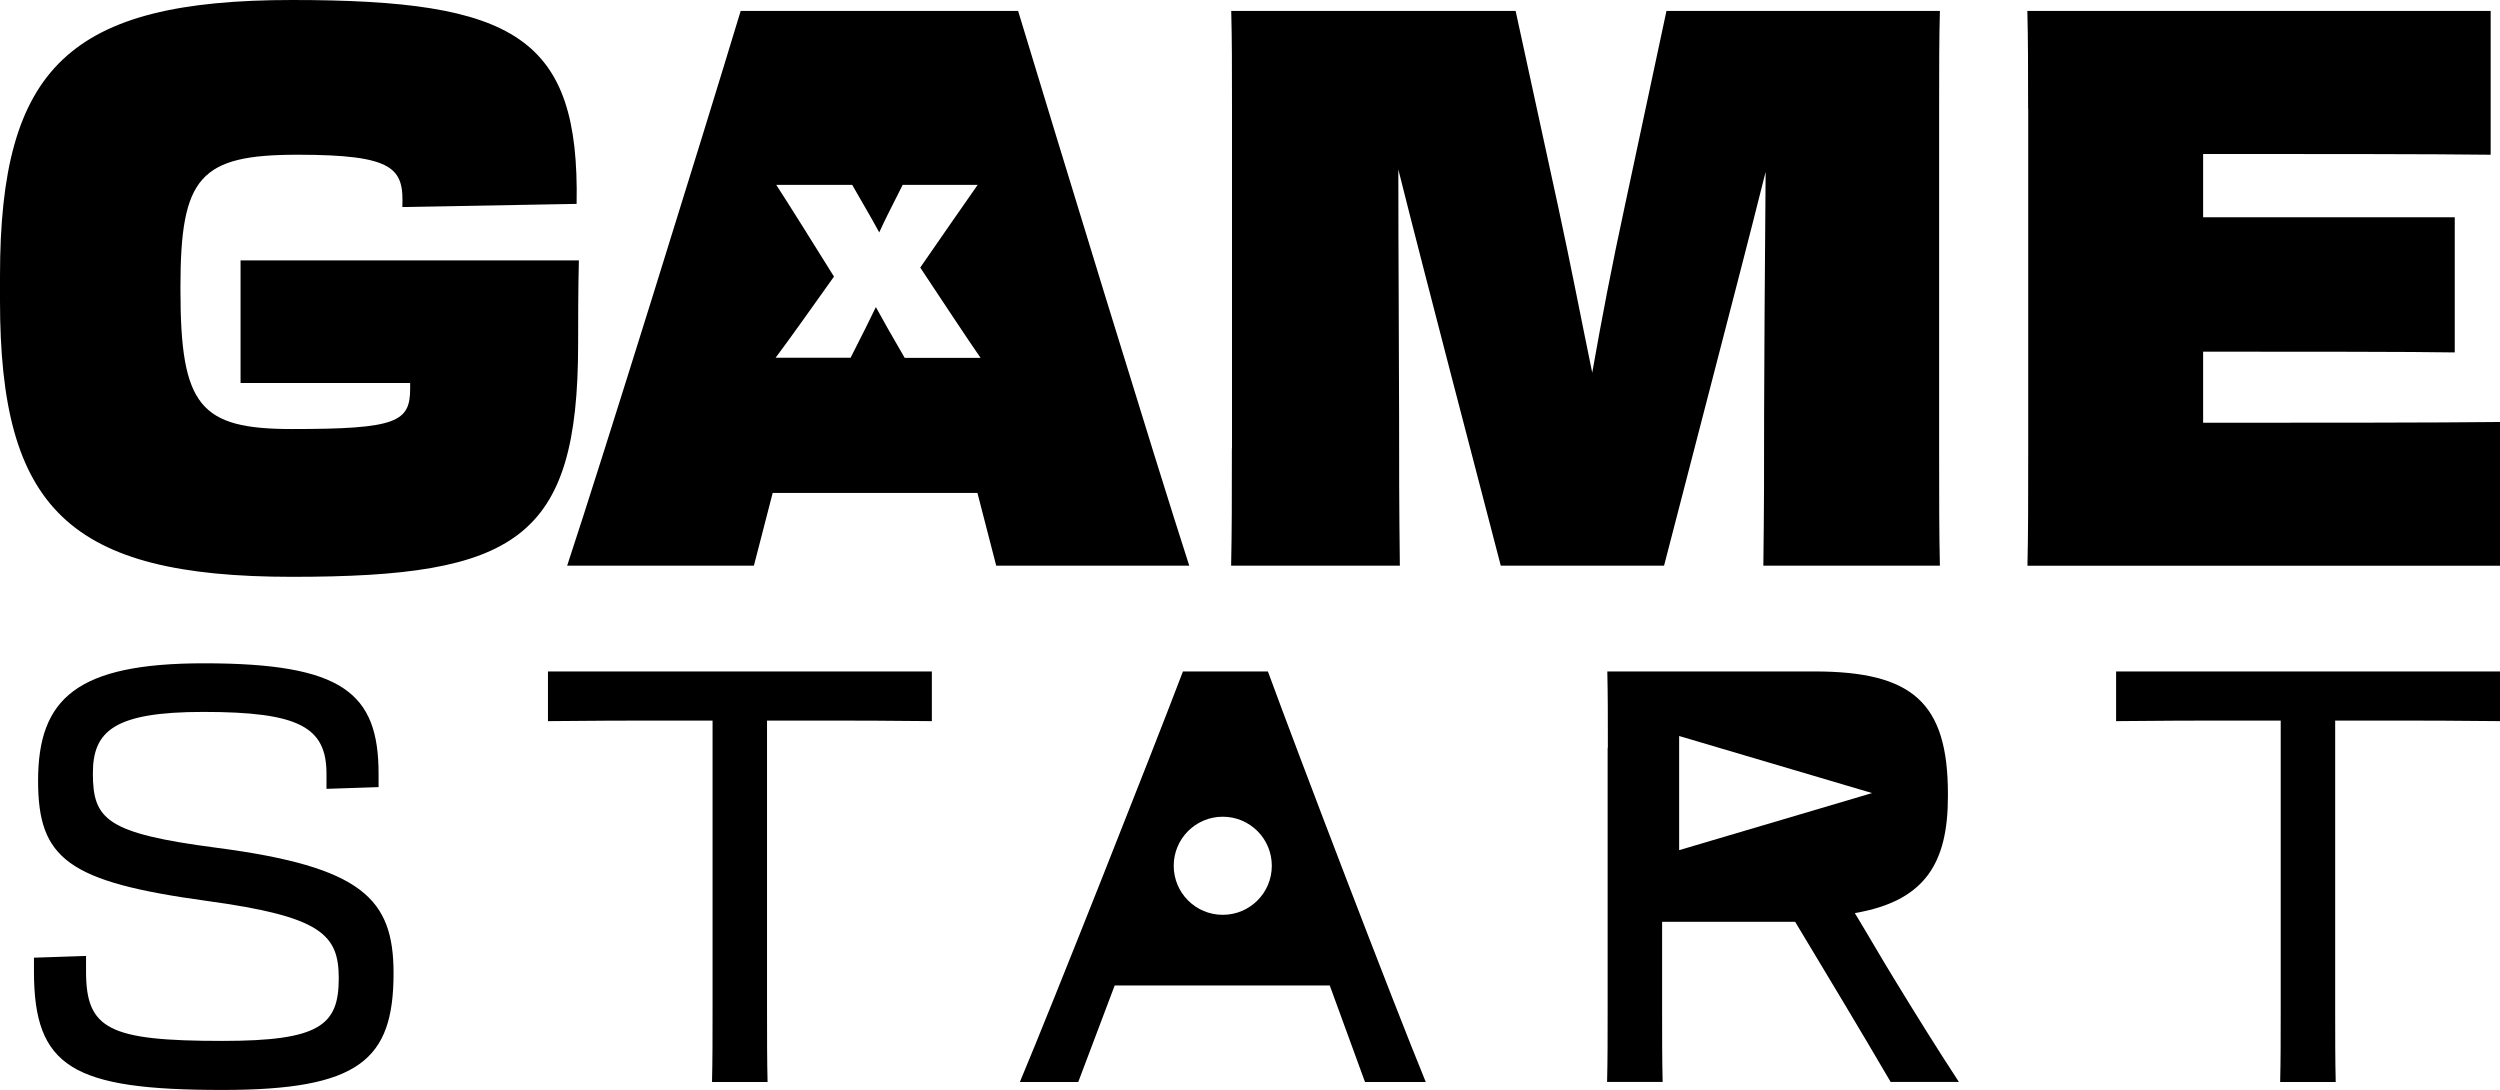
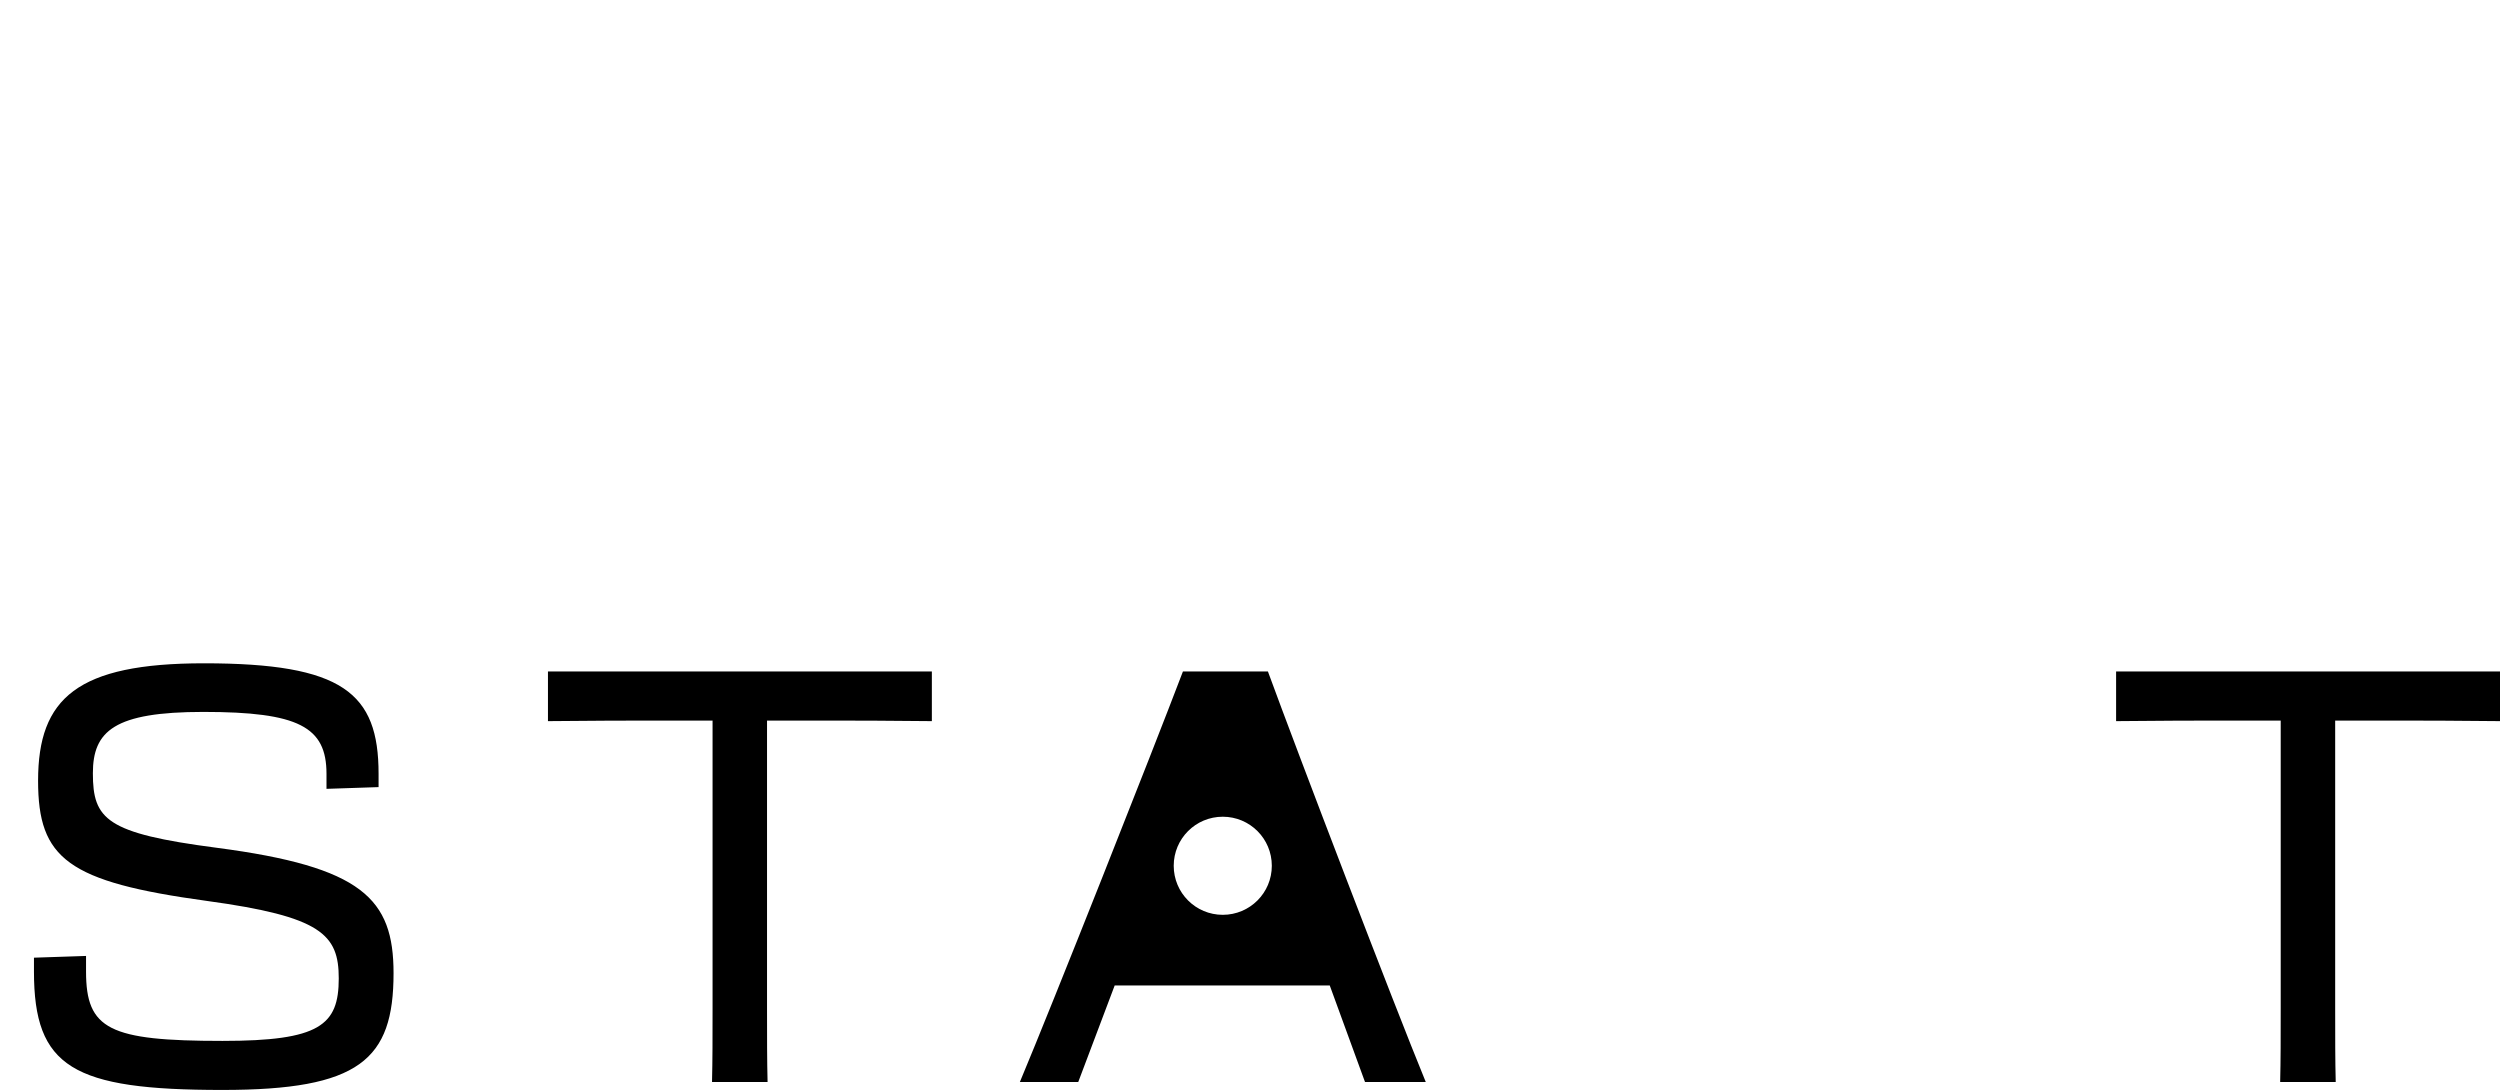
<svg xmlns="http://www.w3.org/2000/svg" id="Layer_2" data-name="Layer 2" viewBox="0 0 230.4 100.46">
  <g id="GameStart_Logo" data-name="GameStart Logo">
    <g>
      <g>
-         <path d="M0,27.72v-2.3C0,6.19,6.41,0,26.93,0s26.5,3.38,26.21,18.79l-15.99.29h-.07c.14-3.53-.65-4.82-9.65-4.82s-10.8,2.02-10.8,12.17v.29c0,10.73,1.8,12.82,10.3,12.82,9.65,0,10.87-.65,10.87-3.74v-.5h-15.63v-11.3h31.18c-.07,2.45-.07,6.19-.07,7.7,0,18.07-5.76,21.46-26.35,21.46S0,46.88,0,27.72Z" />
-         <path d="M93.82,1.01h-25.56c-3.53,11.67-12.75,41.33-15.99,51.12h17.21l1.73-6.7h18.87l1.73,6.7h17.79c-3.17-9.79-12.24-39.46-15.77-51.12ZM83.37,32.97l-1.57-2.73c-.35-.62-.73-1.3-1.08-1.94-.32.62-.62,1.3-.95,1.94l-1.38,2.73h-6.91c1.3-1.73,3.65-5.05,5.38-7.48-1.7-2.73-4.13-6.62-5.32-8.45h7l1.57,2.73c.3.54.62,1.08.92,1.65.27-.59.54-1.16.84-1.76l1.32-2.62h6.91c-1.24,1.76-3.7,5.32-5.29,7.62,1.76,2.65,4.32,6.54,5.56,8.32h-7Z" />
-         <path d="M113.54,41.33V9.79c0-3.53,0-6.19-.07-8.78h26.21l3.96,18.22c1.08,4.97,2.09,10.22,3.1,15.12.86-4.9,1.87-10.15,2.95-15.12l3.89-18.22h25.2c-.07,2.59-.07,5.26-.07,8.71v31.9c0,4.32,0,7.49.07,10.51h-16.27c.07-5.69.07-8.28.07-14.04,0-3.38.07-13.9.14-22.25-1.44,5.76-3.24,12.67-4.9,19.08l-4.46,17.21h-15.05l-4.54-17.43c-1.66-6.41-3.46-13.32-4.9-19.08,0,7.63.07,17.71.07,22.47,0,5.04,0,8.28.07,14.04h-15.55c.07-3.1.07-6.26.07-10.8Z" />
-         <path d="M186.91,10.01c0-3.6,0-6.41-.07-9h42.7v13.25c-5.04-.07-17.64-.07-25.56-.07h-.94v5.83h23.19v12.46c-3.6-.07-15.05-.07-20.81-.07h-2.38v6.55h1.66c7.92,0,19.95,0,25.71-.07v13.25h-43.56c.07-3.02.07-6.26.07-10.8V10.01Z" />
-       </g>
+         </g>
      <g>
        <path d="M3.13,89.54v-1.28l4.8-.16v1.44c0,5.33,2.13,6.39,12.58,6.39,8.95,0,10.71-1.44,10.71-5.76,0-4.05-1.6-5.7-12.15-7.14-12.84-1.76-15.56-3.89-15.56-11.08,0-7.62,3.62-10.82,15.29-10.82,12.79,0,16.09,2.72,16.09,10.18v1.23l-4.8.16v-1.39c0-4.32-2.56-5.7-11.35-5.7-8.21,0-10.18,1.76-10.18,5.65,0,4.26,1.23,5.54,11.4,6.87,13.43,1.76,16.31,4.69,16.31,11.56,0,7.99-3.14,10.76-15.77,10.76-13.8,0-17.37-2.08-17.37-10.92Z" />
        <path d="M65.69,66.41h-5.81c-2.13,0-4.58,0-9.38.05v-4.58h35.38v4.58c-4.26-.05-7.25-.05-9.38-.05h-5.81v26.54c0,2.72,0,4.74.05,6.77h-5.12c.05-2.03.05-4.05.05-6.82v-26.48Z" />
        <path d="M116.85,61.88h-7.83c-2.88,7.57-11.99,30.59-15.03,37.84h5.38l3.36-8.9h19.82l3.25,8.9h5.6c-2.98-7.25-11.78-30.27-14.55-37.84ZM112.69,84.31c-2.5,0-4.52-2.02-4.52-4.52s2.02-4.52,4.52-4.52,4.52,2.02,4.52,4.52-2.02,4.52-4.52,4.52Z" />
-         <path d="M148.18,68.91c0-2.82,0-5.01-.05-7.03h19.08c9.06,0,12.31,2.88,12.31,11.3v.21c0,6.07-2.03,9.64-8.58,10.76,1.17,1.92,2.45,4.16,3.89,6.5,1.76,2.88,3.68,5.97,5.7,9.06h-6.29c-1.33-2.29-2.77-4.69-4.16-7.03l-4.64-7.73h-12.26v7.99c0,2.72,0,4.8.05,6.77h-5.12c.05-1.97.05-4.05.05-6.82v-23.98ZM172.53,73.09l-17.78-5.26v10.52l17.78-5.26Z" />
        <path d="M210.21,66.41h-5.81c-2.13,0-4.58,0-9.38.05v-4.58h35.38v4.58c-4.26-.05-7.25-.05-9.38-.05h-5.81v26.54c0,2.72,0,4.74.05,6.77h-5.12c.05-2.03.05-4.05.05-6.82v-26.48Z" />
      </g>
    </g>
  </g>
</svg>